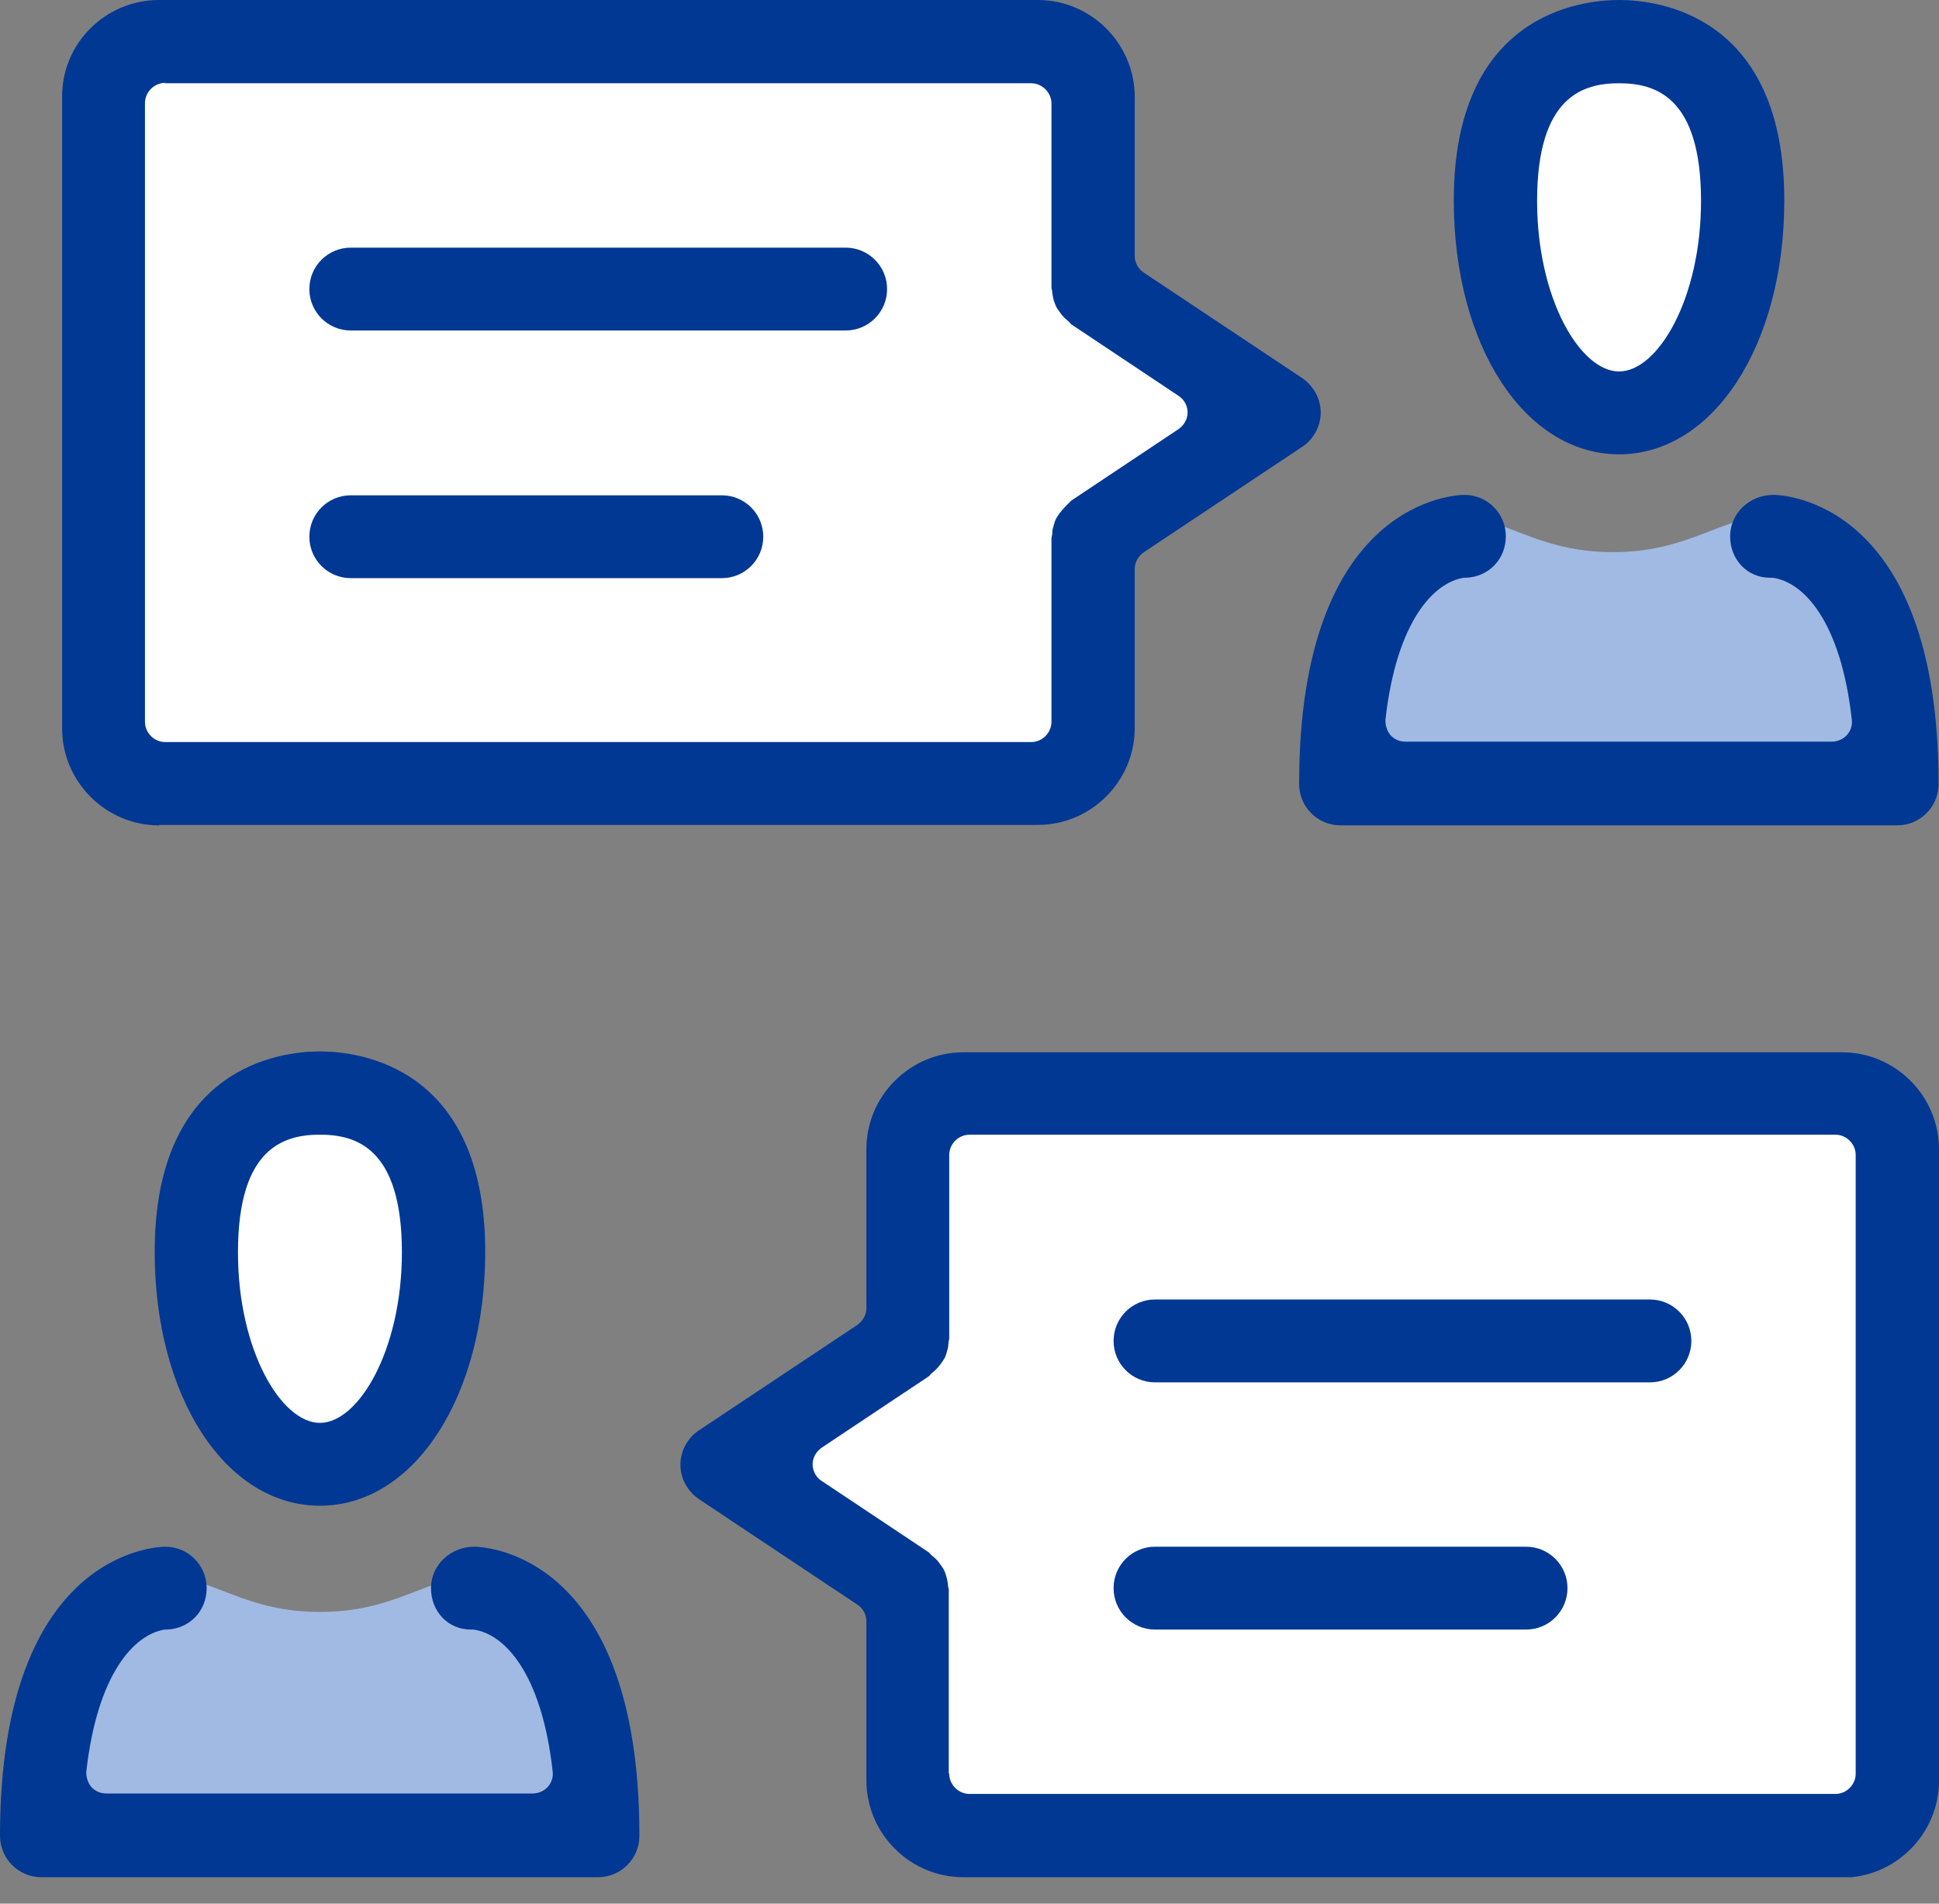
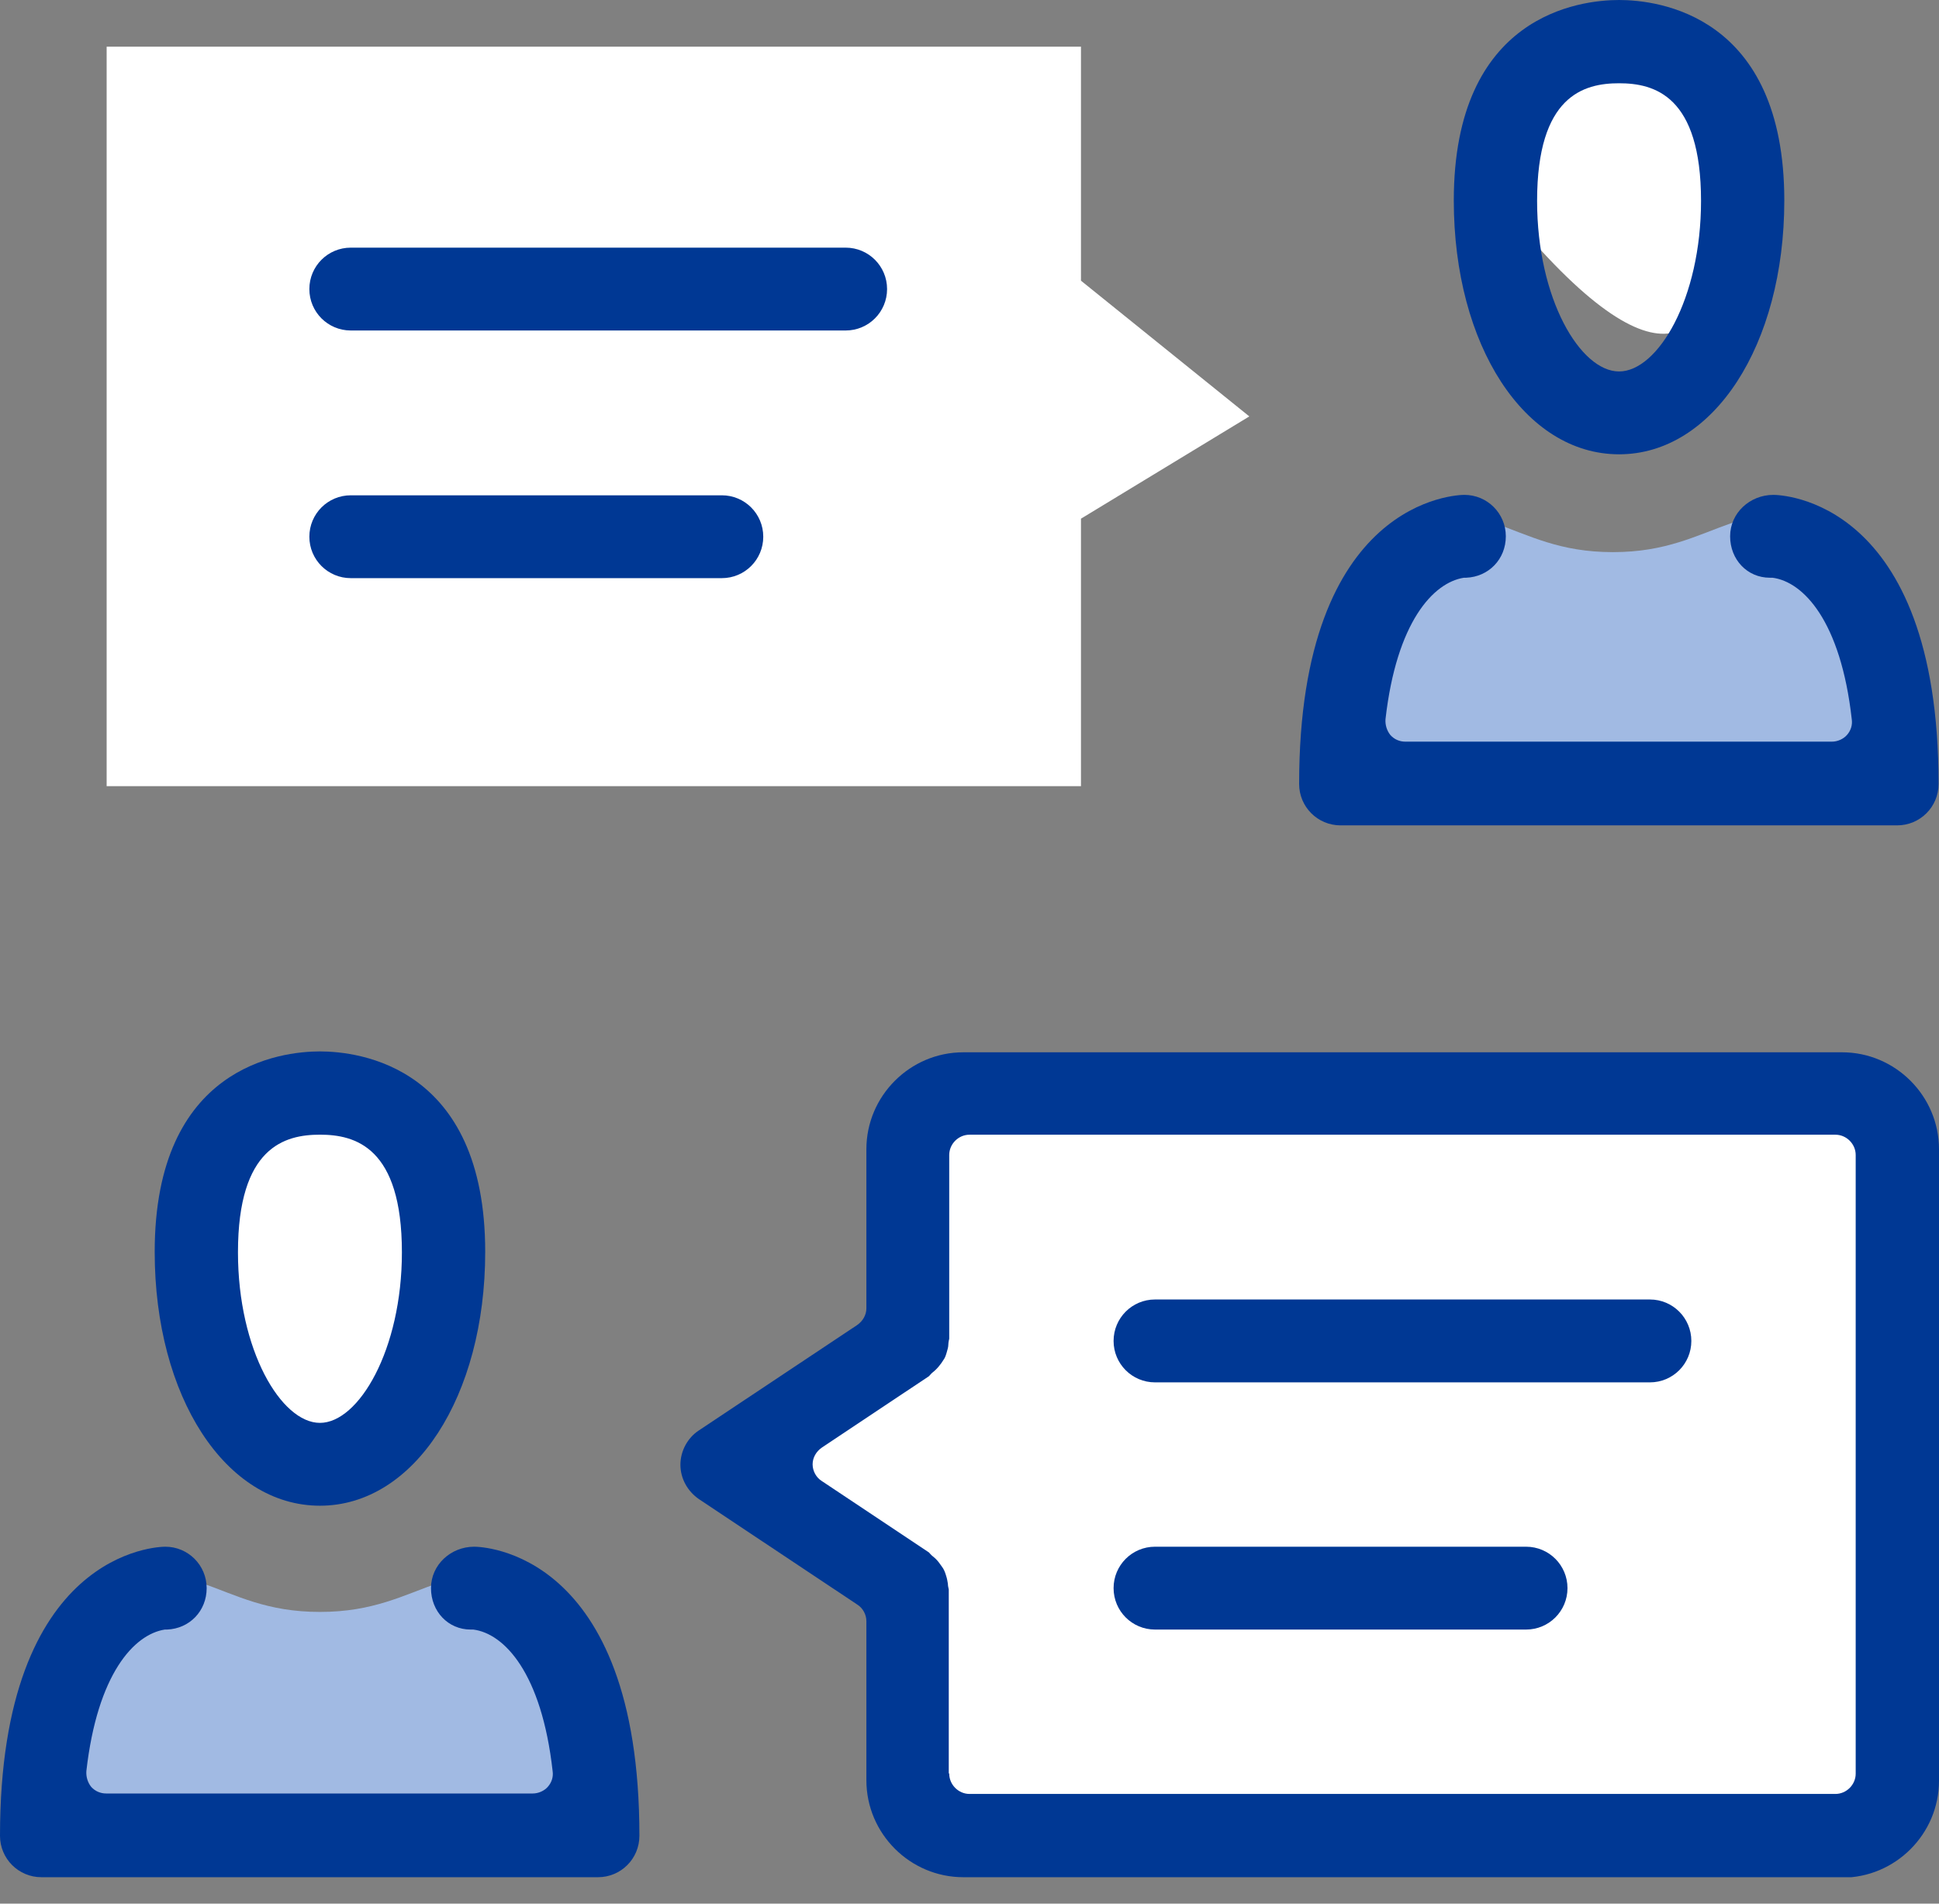
<svg xmlns="http://www.w3.org/2000/svg" width="55" height="54" viewBox="0 0 55 54" fill="none">
  <rect x="0" y="0" width="55" height="54" fill="#808080" stroke="none" />
  <g clip-path="url(#clip0_967_2048)">
    <path d="M53.6 52.362H25.962V44.788L21.188 41.875L25.962 38.025V31.387H53.6V52.362Z" fill="white" />
    <path d="M12.475 44.888C11.437 45.25 10.587 45.725 9.075 45.725C7.562 45.725 6.712 45.25 5.675 44.888H4.387L2.3 46.475L1.237 51.9H16.275V47.862L13.762 44.888H12.475Z" fill="#A1BAE3" />
    <path d="M11.875 36.275C11.875 39.087 10.625 41.375 9.075 41.375C7.525 41.375 6.275 39.087 6.275 36.275C6.275 33.462 7.525 31.175 9.075 31.175C10.625 31.175 11.875 33.462 11.875 36.275Z" fill="white" />
    <path d="M3.025 22.3H30.662V14.713L35.437 11.812L30.662 7.962V1.325H3.025V22.3Z" fill="white" />
    <path d="M42.35 14.825C43.387 15.188 44.237 15.662 45.75 15.662C47.262 15.662 48.112 15.188 49.15 14.825H50.437L52.525 16.413L53.587 21.837H38.55V17.8L41.062 14.825H42.35Z" fill="#A1BAE3" />
-     <path d="M43.125 6.437C43.125 9.25 44.375 11.537 45.925 11.537C47.475 11.537 48.725 9.262 48.725 6.437C48.725 3.612 47.475 1.337 45.925 1.337C44.375 1.337 43.125 3.612 43.125 6.437Z" fill="white" />
+     <path d="M43.125 6.437C47.475 11.537 48.725 9.262 48.725 6.437C48.725 3.612 47.475 1.337 45.925 1.337C44.375 1.337 43.125 3.612 43.125 6.437Z" fill="white" />
    <path d="M9.075 42.712C6.4 42.712 4.388 39.625 4.388 35.512C4.388 30.238 7.975 29.825 9.075 29.825C10.175 29.825 13.763 30.238 13.763 35.512C13.763 39.612 11.75 42.712 9.075 42.712ZM9.075 32.187C8.075 32.187 6.75 32.537 6.75 35.525C6.75 38.3 7.975 40.362 9.075 40.362C10.175 40.362 11.4 38.287 11.4 35.525C11.4 32.537 10.075 32.187 9.075 32.187Z" fill="#003894" />
    <path d="M1.175 53.25C0.525 53.25 0 52.725 0 52.075C0 43.975 4.5 43.875 4.688 43.875C5.338 43.875 5.862 44.4 5.862 45.05C5.862 45.7 5.375 46.2 4.737 46.225C4.713 46.225 4.7 46.225 4.675 46.225C3.8 46.362 2.763 47.487 2.45 50.237C2.438 50.4 2.487 50.562 2.587 50.688C2.7 50.812 2.85 50.875 3.013 50.875H15.113C15.275 50.875 15.438 50.8 15.537 50.688C15.65 50.562 15.7 50.4 15.675 50.237C15.363 47.45 14.3 46.337 13.425 46.225C13.4 46.225 13.375 46.225 13.35 46.225C12.713 46.225 12.225 45.712 12.225 45.05C12.225 44.388 12.787 43.875 13.45 43.875C13.637 43.875 18.137 43.962 18.137 52.075C18.137 52.725 17.613 53.25 16.962 53.25H1.175Z" fill="#003894" />
    <path d="M45.925 12.887C43.25 12.887 41.237 9.8 41.237 5.688C41.237 0.412 44.825 0 45.925 0C47.025 0 50.612 0.412 50.612 5.688C50.612 9.787 48.6 12.887 45.925 12.887ZM45.925 2.362C44.925 2.362 43.6 2.712 43.6 5.7C43.6 8.475 44.825 10.537 45.925 10.537C47.025 10.537 48.25 8.475 48.25 5.7C48.25 2.712 46.925 2.362 45.925 2.362Z" fill="#003894" />
    <path d="M38.025 23.413C37.375 23.413 36.85 22.888 36.85 22.238C36.85 14.138 41.35 14.038 41.538 14.038C42.188 14.038 42.713 14.563 42.713 15.213C42.713 15.863 42.225 16.363 41.588 16.388C41.563 16.388 41.55 16.388 41.525 16.388C40.65 16.525 39.613 17.65 39.3 20.4C39.288 20.563 39.338 20.725 39.438 20.85C39.55 20.975 39.7 21.038 39.863 21.038H51.963C52.125 21.038 52.288 20.963 52.388 20.85C52.5 20.725 52.55 20.563 52.525 20.4C52.213 17.613 51.15 16.5 50.275 16.388C50.25 16.388 50.225 16.388 50.2 16.388C49.563 16.388 49.075 15.875 49.075 15.213C49.075 14.55 49.638 14.038 50.3 14.038C50.488 14.038 54.988 14.125 54.988 22.238C54.988 22.888 54.463 23.413 53.813 23.413H38.025Z" fill="#003894" />
    <path d="M27.325 53.25C25.812 53.25 24.575 52.013 24.575 50.5V45.988C24.575 45.8 24.475 45.613 24.312 45.513L19.825 42.525C19.5 42.3 19.3 41.938 19.3 41.55C19.3 41.163 19.5 40.788 19.825 40.575L24.312 37.588C24.475 37.475 24.575 37.3 24.575 37.113V32.6C24.575 31.088 25.812 29.85 27.325 29.85H52.25C53.762 29.85 55 31.088 55 32.6V50.513C55 52.025 53.762 53.263 52.25 53.263H27.325V53.25ZM26.925 50.313C26.925 50.625 27.187 50.888 27.5 50.888H52.062C52.375 50.888 52.637 50.625 52.637 50.313V32.763C52.637 32.45 52.375 32.188 52.062 32.188H27.5C27.187 32.188 26.925 32.45 26.925 32.763V37.975C26.925 37.975 26.9 38.075 26.9 38.138C26.9 38.213 26.875 38.288 26.85 38.375C26.825 38.463 26.8 38.525 26.762 38.575C26.725 38.638 26.687 38.688 26.637 38.75C26.587 38.813 26.525 38.875 26.462 38.925C26.425 38.95 26.387 39 26.35 39.038L23.312 41.063C23.15 41.175 23.05 41.35 23.05 41.538C23.05 41.725 23.15 41.913 23.312 42.013L26.35 44.038C26.35 44.038 26.425 44.125 26.462 44.15C26.525 44.2 26.575 44.25 26.625 44.313C26.675 44.375 26.712 44.438 26.75 44.488C26.787 44.55 26.812 44.613 26.837 44.7C26.862 44.775 26.875 44.85 26.887 44.925C26.887 44.975 26.9 45.038 26.912 45.088V50.3L26.925 50.313Z" fill="#003894" />
    <path d="M32.762 39.213C32.112 39.213 31.587 38.688 31.587 38.038C31.587 37.388 32.112 36.862 32.762 36.862H46.8C47.45 36.862 47.975 37.388 47.975 38.038C47.975 38.688 47.45 39.213 46.8 39.213H32.762Z" fill="#003894" />
    <path d="M32.762 46.225C32.112 46.225 31.587 45.7 31.587 45.05C31.587 44.4 32.112 43.875 32.762 43.875H43.287C43.937 43.875 44.462 44.4 44.462 45.05C44.462 45.7 43.937 46.225 43.287 46.225H32.762Z" fill="#003894" />
-     <path d="M4.512 23.413C3 23.413 1.762 22.175 1.762 20.663V2.75C1.75 1.238 2.987 0 4.512 0H29.437C30.95 0 32.187 1.238 32.187 2.75V7.263C32.187 7.45 32.287 7.638 32.45 7.737L36.937 10.725C37.262 10.95 37.462 11.312 37.462 11.7C37.462 12.088 37.262 12.463 36.937 12.675L32.45 15.662C32.287 15.775 32.187 15.95 32.187 16.137V20.65C32.187 22.163 30.95 23.4 29.437 23.4H4.512V23.413ZM4.687 2.35C4.375 2.35 4.112 2.612 4.112 2.925V20.475C4.112 20.788 4.375 21.05 4.687 21.05H29.25C29.562 21.05 29.825 20.788 29.825 20.475V15.262C29.825 15.262 29.85 15.162 29.85 15.1C29.85 15.025 29.875 14.95 29.9 14.863C29.925 14.775 29.95 14.713 29.987 14.662C30.025 14.6 30.062 14.55 30.112 14.488C30.162 14.425 30.225 14.363 30.275 14.312C30.312 14.275 30.35 14.238 30.387 14.2L33.425 12.175C33.587 12.062 33.687 11.887 33.687 11.7C33.687 11.512 33.587 11.325 33.425 11.225L30.387 9.2C30.387 9.2 30.312 9.113 30.275 9.088C30.212 9.037 30.162 8.988 30.112 8.925C30.062 8.863 30.025 8.8 29.987 8.75C29.95 8.688 29.925 8.625 29.9 8.55C29.875 8.475 29.862 8.4 29.85 8.325C29.85 8.275 29.837 8.213 29.825 8.162V2.938C29.825 2.625 29.562 2.362 29.25 2.362H4.687V2.35Z" fill="#003894" />
    <path d="M9.95 9.375C9.3 9.375 8.775 8.85 8.775 8.2C8.775 7.55 9.3 7.025 9.95 7.025H23.987C24.637 7.025 25.162 7.55 25.162 8.2C25.162 8.85 24.637 9.375 23.987 9.375H9.95Z" fill="#003894" />
    <path d="M9.95 16.4C9.3 16.4 8.775 15.875 8.775 15.225C8.775 14.575 9.3 14.05 9.95 14.05H20.475C21.125 14.05 21.65 14.575 21.65 15.225C21.65 15.875 21.125 16.4 20.475 16.4H9.95Z" fill="#003894" />
  </g>
  <defs>
    <clipPath id="clip0_967_2048">
      <rect width="55" height="53.25" fill="white" />
    </clipPath>
  </defs>
</svg>